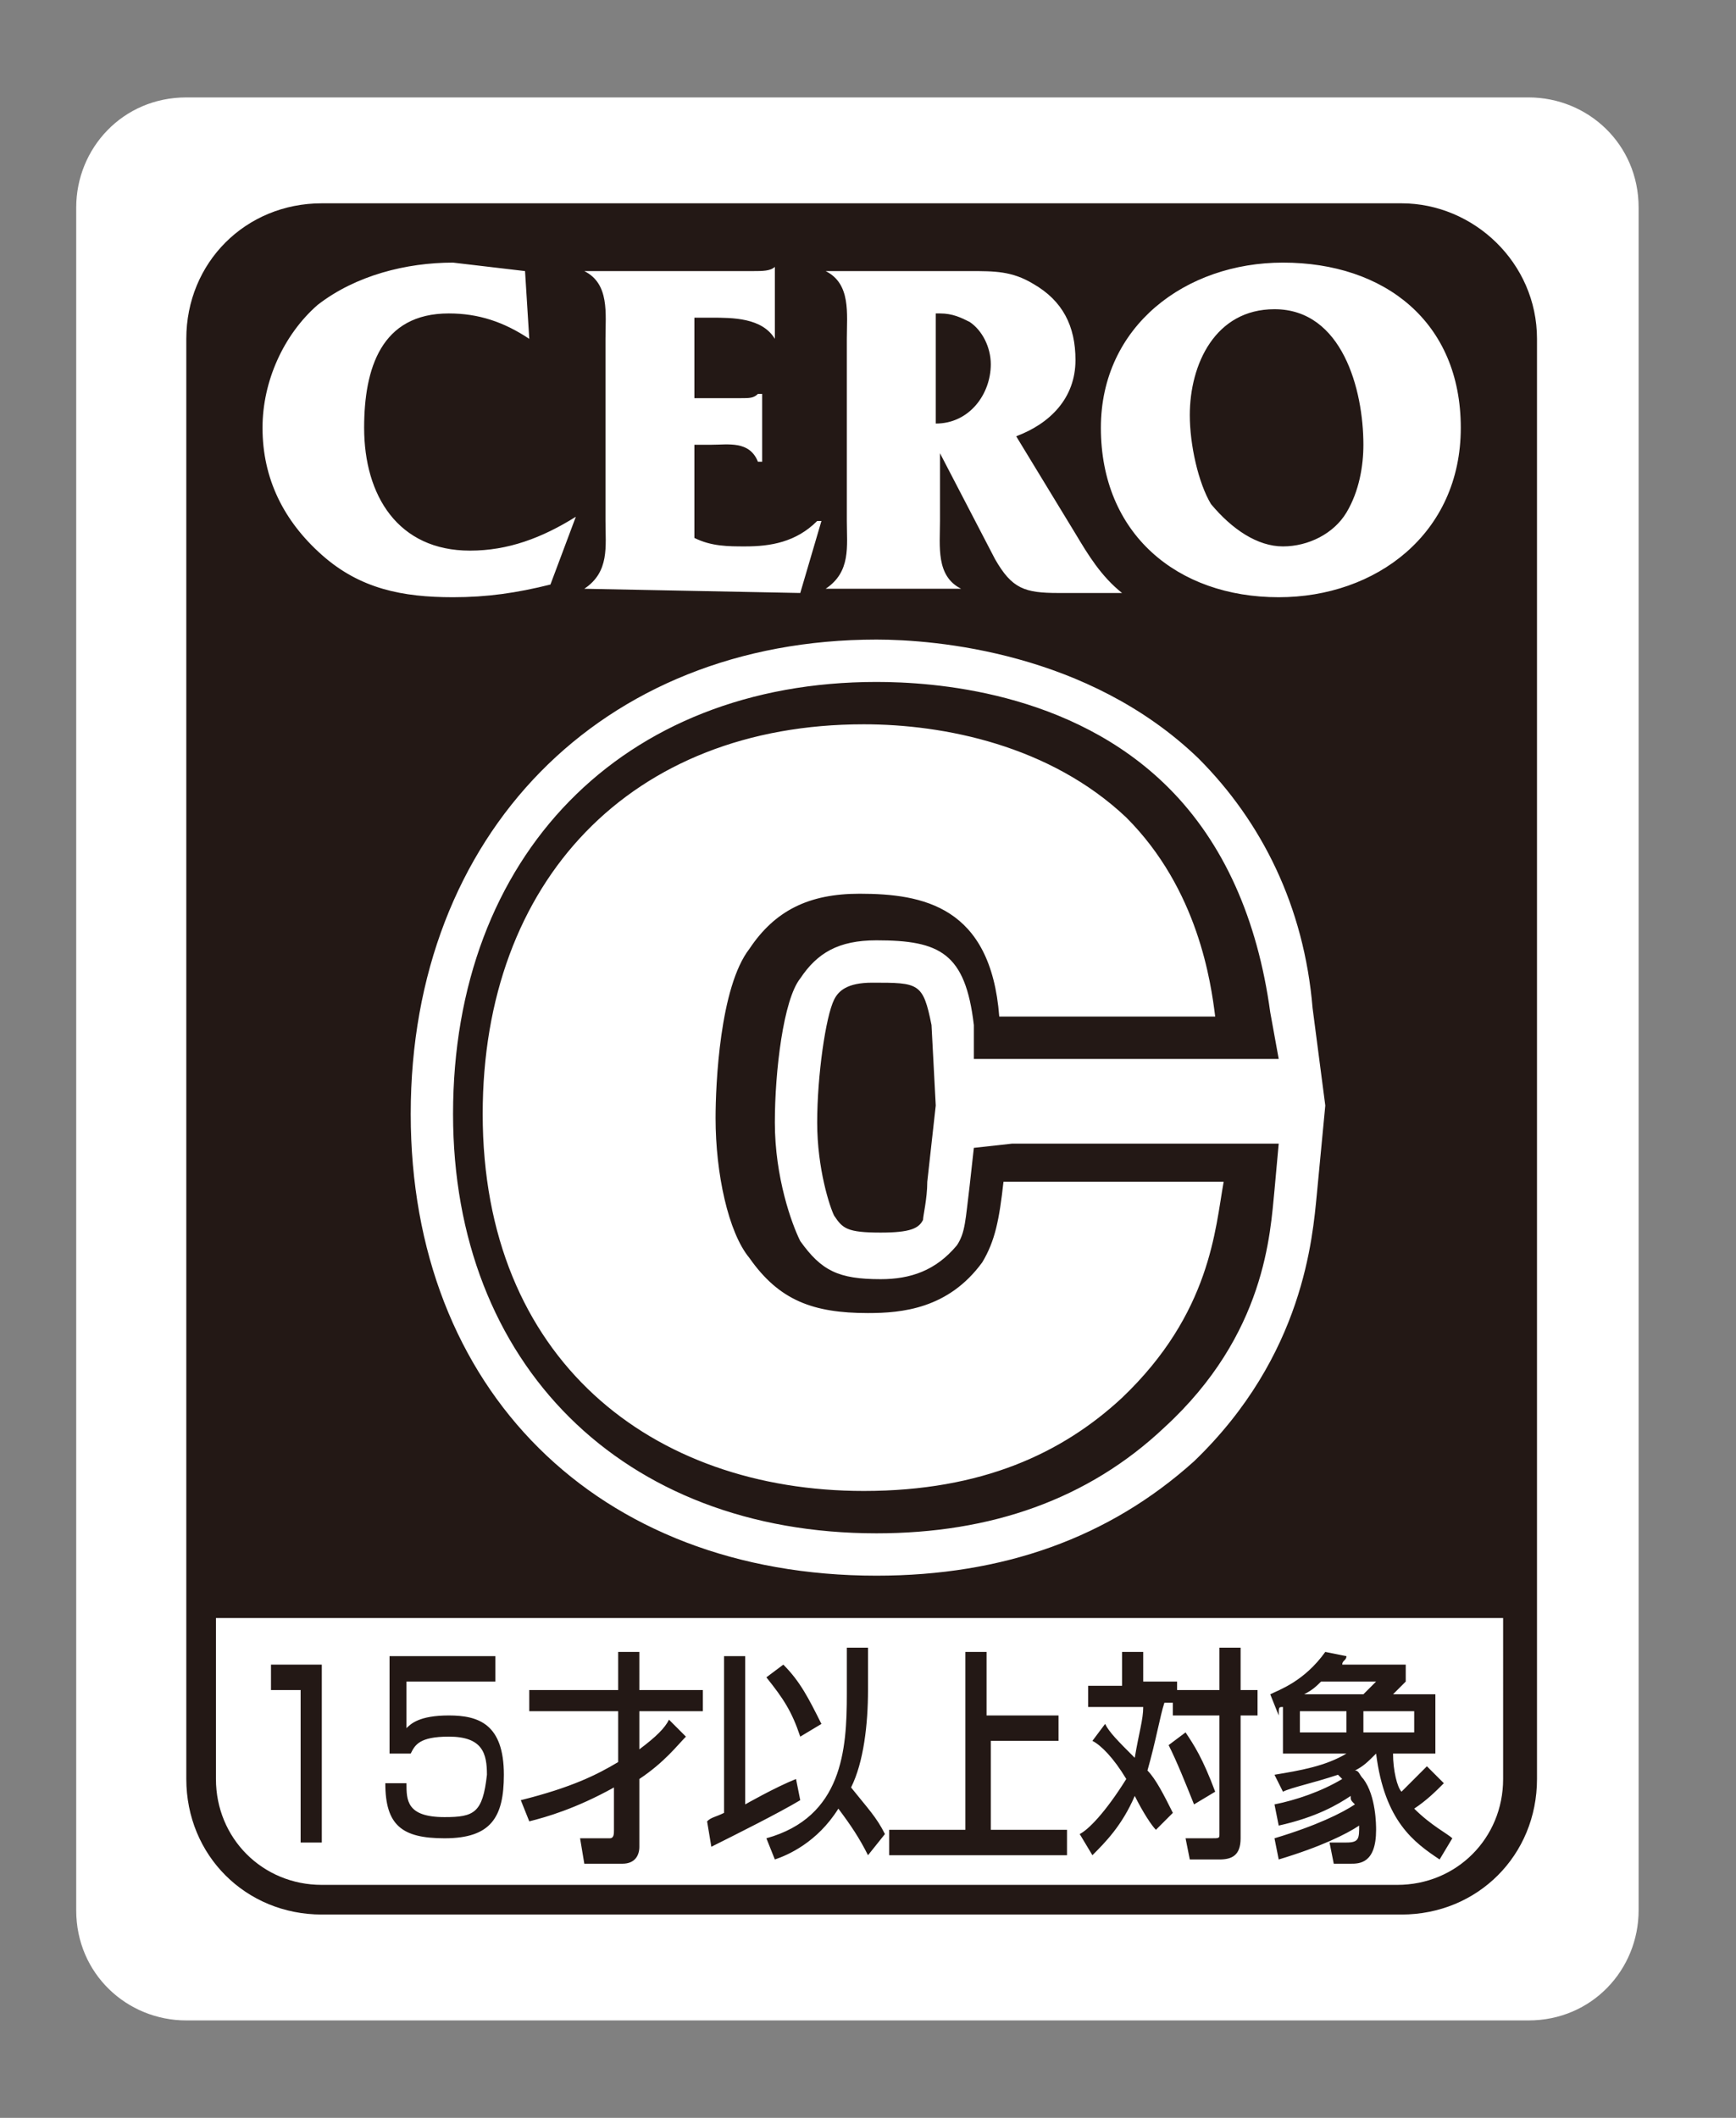
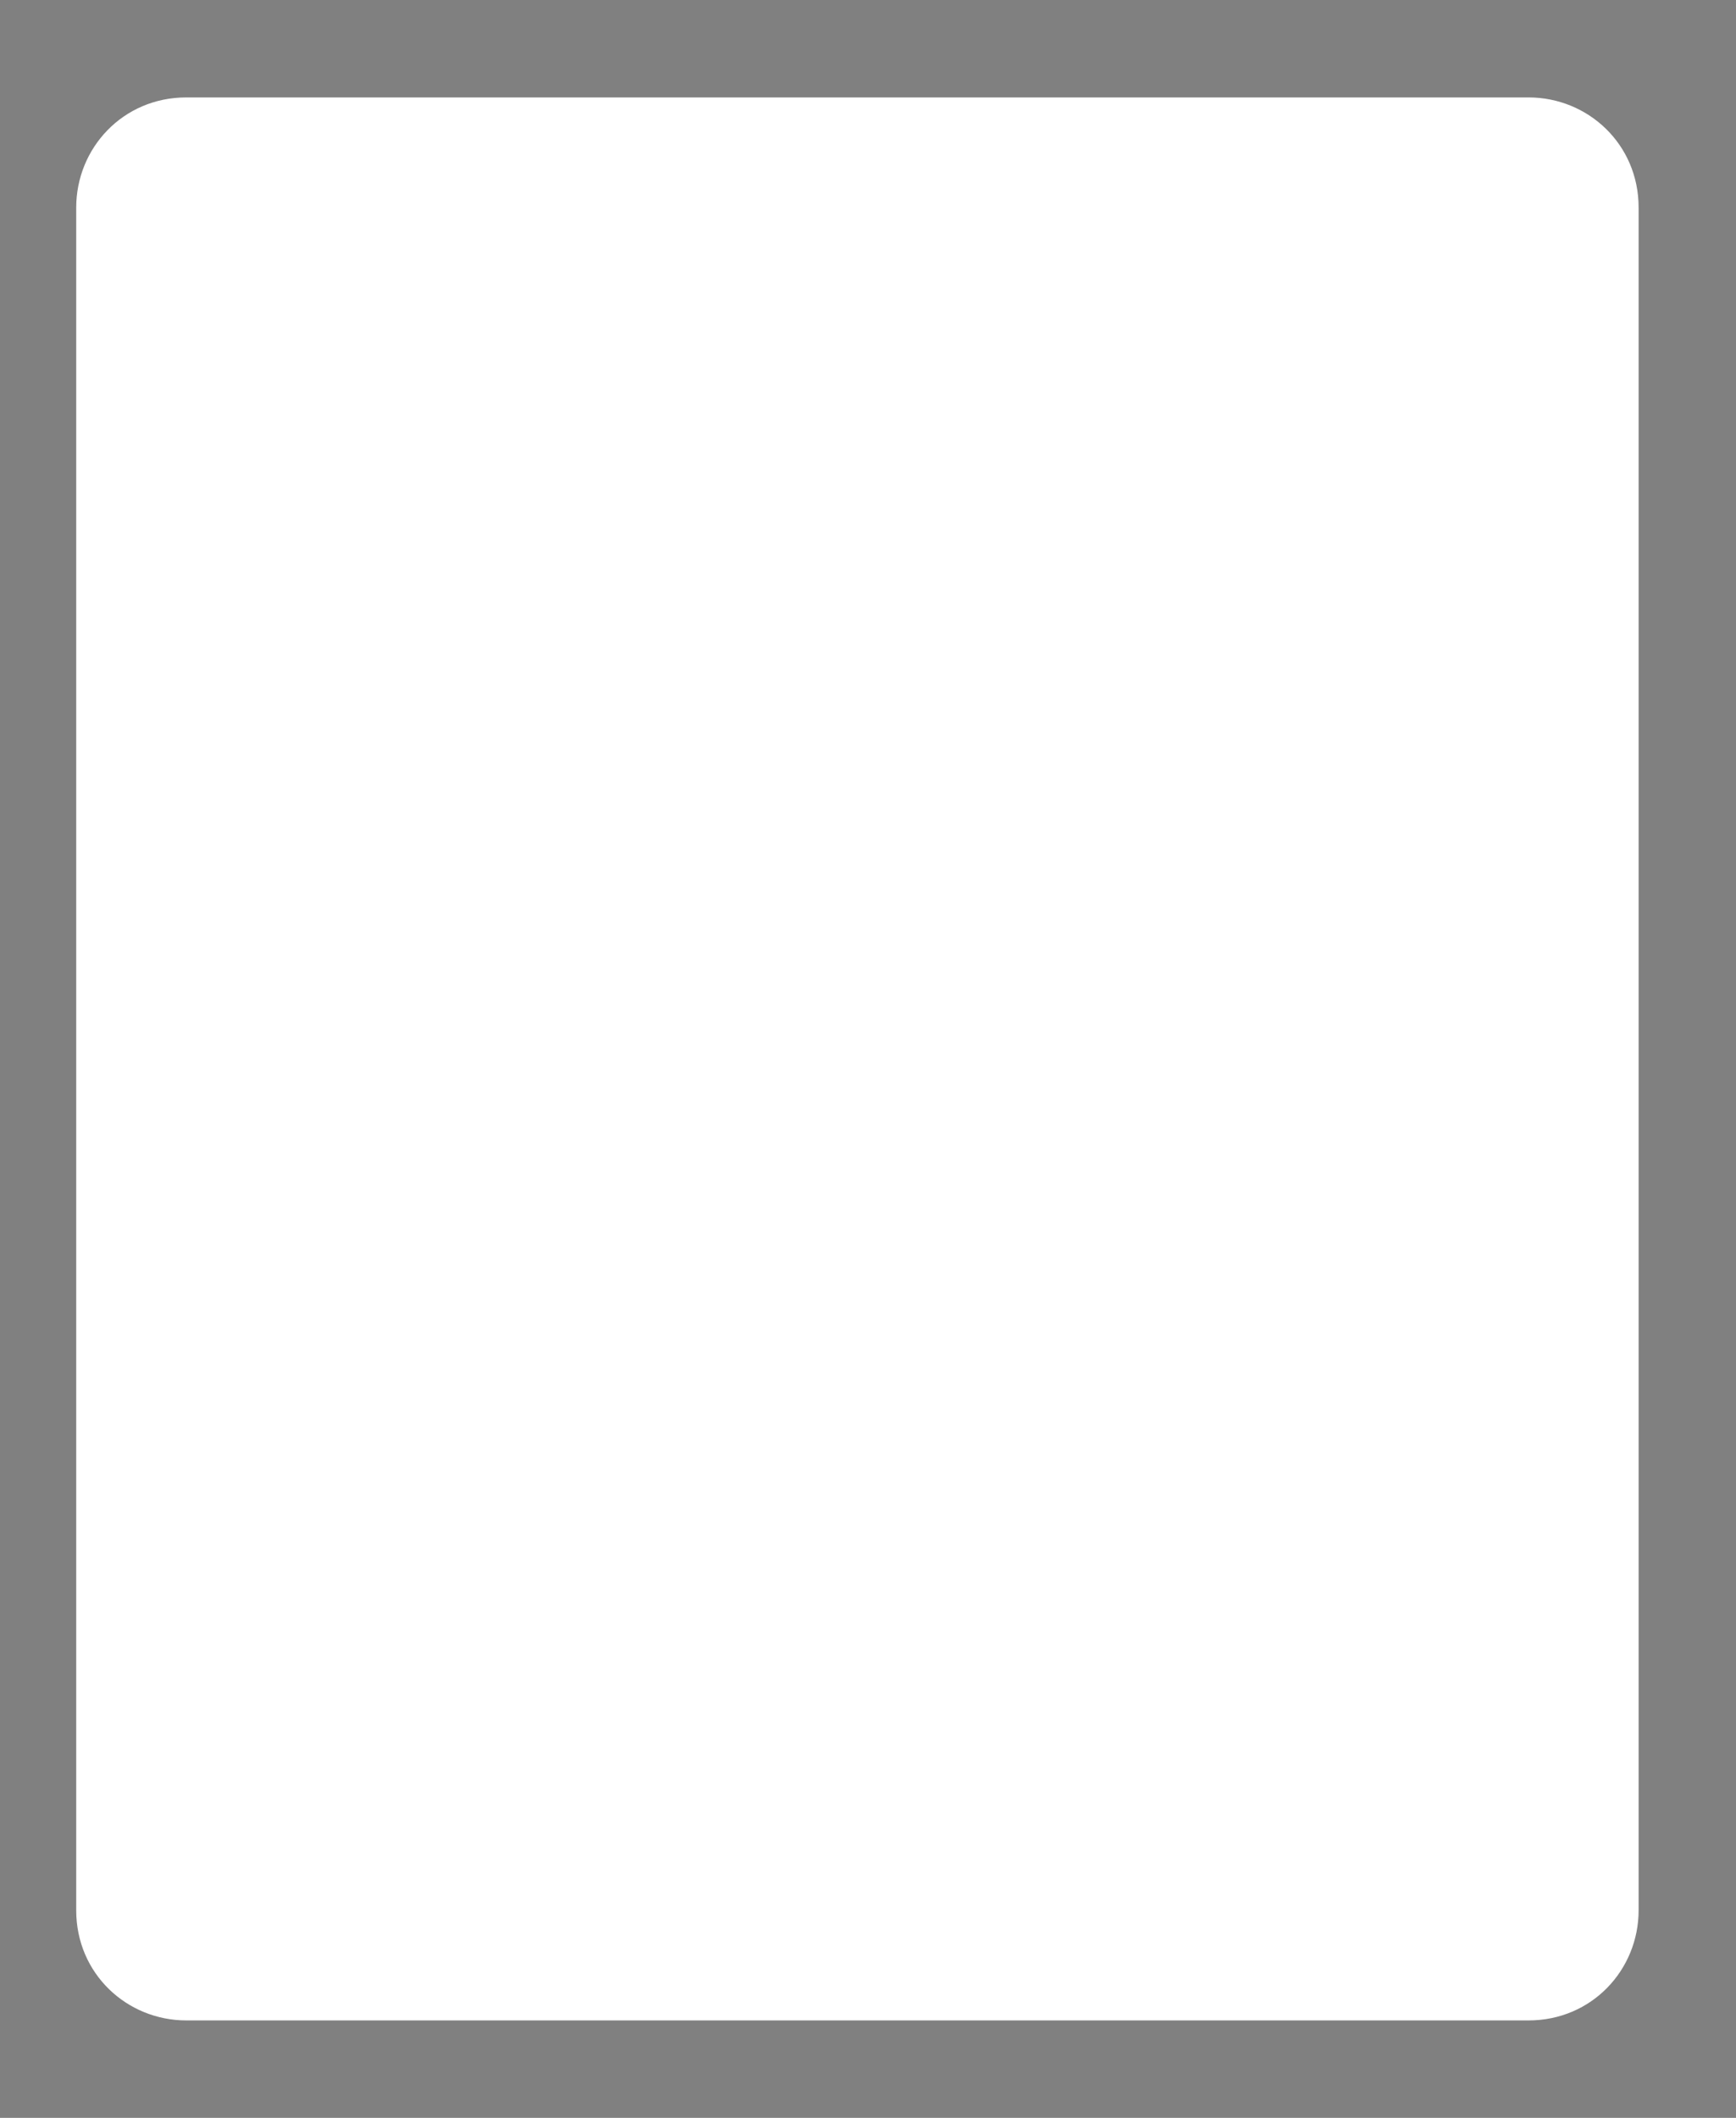
<svg xmlns="http://www.w3.org/2000/svg" version="1.1" id="CERO-C" x="0px" y="0px" viewBox="0 0 41 50" style="enable-background:new 0 0 41 50;" xml:space="preserve">
  <rect x="0" y="0" width="41" height="50" fill="#808080" stroke="none" />
  <style type="text/css">
	.st0{fill:#FFFFFF;}
	.st1{fill:#231815;}
</style>
  <g id="CERO-C">
-     <path class="st0" d="M38.7,45.1c0,1.4-1.1,2.6-2.6,2.6H4.4c-1.4,0-2.6-1.1-2.6-2.6V4.9c0-1.4,1.1-2.6,2.6-2.6h31.7   c1.4,0,2.6,1.1,2.6,2.6V45.1z" />
-     <path class="st1" d="M28.8,43.3c0,0.1,0,0.1-0.2,0.1H28l0.1,0.5h0.7c0.3,0,0.5-0.1,0.5-0.5v-2.9h0.4v-0.6h-0.4v-1h-0.5v1h-1.1v0.6   h1.1V43.3z M23,27.1L22.9,28c-0.1,0.8-0.1,1.1-0.3,1.4c-0.5,0.6-1.1,0.8-1.8,0.8c-1,0-1.4-0.2-1.9-0.9c-0.2-0.4-0.6-1.5-0.6-2.8   c0-1.2,0.2-2.9,0.6-3.4c0.4-0.6,0.9-0.9,1.8-0.9c1.5,0,2.1,0.3,2.3,2L23,25h7.2L30,23.9c-0.3-2.2-1.1-4-2.4-5.3   c-2.3-2.3-5.6-2.5-6.9-2.5c-6,0-10,4.1-10,10.2c0,5.9,4,9.9,10,9.9c2.7,0,5-0.8,6.8-2.5c2.4-2.2,2.5-4.6,2.6-5.6l0.1-1.1h-6.3   L23,27.1z M26.5,33c-1.4,1.3-3.3,2.2-6.1,2.2c-5,0-9-3.1-9-8.9c0-5.5,3.5-9.2,9-9.2c1.9,0,4.4,0.5,6.2,2.2c1.7,1.7,2,3.9,2.1,4.7   h-5.1c-0.2-2.6-1.8-2.9-3.3-2.9c-1.2,0-2,0.4-2.6,1.3c-0.7,0.9-0.8,3.2-0.8,4c0,1.3,0.3,2.7,0.8,3.3c0.7,1,1.5,1.3,2.8,1.3   c0.8,0,1.9-0.1,2.7-1.2c0.3-0.5,0.4-1,0.5-1.9h5.2C28.7,29,28.6,31,26.5,33z M30.3,40.3v1.1h1.5c-0.5,0.3-1.1,0.4-1.7,0.5l0.2,0.4   c0.2-0.1,0.7-0.2,1.3-0.4c0.1,0.1,0.1,0.1,0.1,0.1c-0.5,0.3-1.1,0.5-1.6,0.6l0.1,0.5c0.9-0.2,1.4-0.5,1.7-0.7c0,0.1,0,0.1,0.1,0.2   c-0.3,0.2-0.9,0.5-1.9,0.8l0.1,0.5c1-0.3,1.6-0.6,1.9-0.8c0,0.3,0,0.4-0.3,0.4h-0.4l0.1,0.5h0.4c0.2,0,0.6,0,0.6-0.8   c0-0.1,0-0.8-0.3-1.2c-0.1-0.1-0.1-0.2-0.2-0.2c0.2-0.1,0.3-0.2,0.5-0.4c0.2,1.6,0.9,2.1,1.5,2.5l0.3-0.5c-0.1-0.1-0.5-0.3-0.9-0.7   c0.3-0.2,0.5-0.4,0.7-0.6l-0.4-0.4c-0.2,0.2-0.4,0.4-0.6,0.6c-0.1-0.1-0.2-0.5-0.2-0.9h1V40h-1c0.2-0.2,0.2-0.2,0.3-0.3v-0.4h-1.5   c0-0.1,0.1-0.1,0.1-0.2l-0.5-0.1c-0.5,0.7-1.1,0.9-1.3,1l0.2,0.5C30.2,40.3,30.2,40.3,30.3,40.3z M33.4,40.4v0.5h-1.2v-0.5H33.4z    M31.2,39.7h1.3c-0.1,0.1-0.2,0.2-0.3,0.3h-1.4C31,39.9,31.1,39.8,31.2,39.7z M30.7,40.4h1.1v0.5h-1.1V40.4z M30.3,12.9   c0.6,0,1.2-0.3,1.5-0.8c0.3-0.5,0.4-1.1,0.4-1.6c0-1.3-0.5-3.2-2.1-3.2c-1.4,0-2,1.3-2,2.5c0,0.7,0.2,1.6,0.5,2.1   C29.1,12.5,29.7,12.9,30.3,12.9z M20.6,23.2c-0.6,0-0.8,0.2-0.9,0.4c-0.2,0.4-0.4,1.8-0.4,2.9c0,1.1,0.3,2,0.4,2.2   c0.2,0.3,0.3,0.4,1.1,0.4c0.7,0,0.9-0.1,1-0.3c0-0.1,0.1-0.5,0.1-0.9l0.2-1.8h0l-0.1-1.9C21.8,23.2,21.7,23.2,20.6,23.2z M23.4,8.6   c0-0.4-0.2-0.8-0.5-1c-0.2-0.1-0.4-0.2-0.7-0.2h-0.1v2.6C22.9,10,23.4,9.3,23.4,8.6z M18.9,42.5L18.8,42c-0.5,0.2-1.2,0.6-1.2,0.6   v-3.5h-0.5v3.7c-0.2,0.1-0.3,0.1-0.4,0.2l0.1,0.6C17.4,43.3,18.4,42.8,18.9,42.5z M12.3,42.5l0.2,0.5c0.4-0.1,1.1-0.3,2-0.8v1   c0,0.1,0,0.2-0.1,0.2h-0.7l0.1,0.6h0.9c0.3,0,0.4-0.2,0.4-0.4v-1.6c0.6-0.4,0.9-0.8,1.1-1l-0.4-0.4c-0.1,0.2-0.3,0.4-0.7,0.7v-0.9   h1.5v-0.5h-1.5V39h-0.5v0.9h-2.1v0.5h2.1v1.2C14.1,41.9,13.5,42.2,12.3,42.5z M28,40.9l-0.4,0.3c0.2,0.4,0.4,0.9,0.6,1.4l0.5-0.3   C28.4,41.5,28.2,41.2,28,40.9z M33.1,4.8H7.6C5.8,4.8,4.4,6.2,4.4,8v34c0,1.8,1.4,3.2,3.2,3.2h25.5c1.8,0,3.2-1.4,3.2-3.2V8   C36.3,6.2,34.8,4.8,33.1,4.8z M30.3,6.2c2.4,0,4.2,1.4,4.2,3.9c0,2.5-2,4-4.3,4c-2.4,0-4.2-1.5-4.2-4C26,7.7,28,6.2,30.3,6.2z    M31.3,26.1L31.3,26.1l-0.2,2.1c-0.1,1-0.3,3.8-2.9,6.3c-2,1.8-4.5,2.7-7.5,2.7c-6.6,0-11-4.4-11-10.9c0-6.6,4.5-11.2,11-11.2   c1.4,0,5,0.3,7.6,2.8c1.5,1.5,2.5,3.5,2.7,5.9L31.3,26.1L31.3,26.1L31.3,26.1z M19.5,13.9c0.6-0.4,0.5-1,0.5-1.6V8   c0-0.6,0.1-1.3-0.5-1.6v0h3.4c0.6,0,1,0,1.5,0.3c0.7,0.4,1,1,1,1.8c0,0.9-0.6,1.5-1.4,1.8l1.4,2.3c0.3,0.5,0.6,1,1.1,1.4L25,14   c-0.8,0-1.1-0.1-1.5-0.8l-1.3-2.5v1.6c0,0.6-0.1,1.3,0.5,1.6v0L19.5,13.9L19.5,13.9z M13.8,13.9c0.6-0.4,0.5-1,0.5-1.6V8   c0-0.6,0.1-1.3-0.5-1.6v0h4c0.2,0,0.4,0,0.5-0.1h0V8h0c-0.3-0.5-1-0.5-1.5-0.5h-0.4v1.9h1.1c0.2,0,0.3,0,0.4-0.1h0.1v1.6h-0.1   c-0.2-0.5-0.7-0.4-1.1-0.4h-0.4v2.2c0.4,0.2,0.8,0.2,1.2,0.2c0.6,0,1.2-0.1,1.7-0.6h0.1l-0.5,1.7L13.8,13.9L13.8,13.9z M7.5,7.2   c0.9-0.7,2.1-1,3.2-1l1.7,0.2l0.1,1.6c-0.6-0.4-1.2-0.6-1.9-0.6c-1.6,0-2,1.3-2,2.7c0,1.6,0.8,2.9,2.5,2.9c0.9,0,1.7-0.3,2.5-0.8   L13,13.8c-0.8,0.2-1.5,0.3-2.3,0.3c-1.2,0-2.2-0.2-3.1-1c-0.9-0.8-1.4-1.8-1.4-3C6.2,9,6.7,7.9,7.5,7.2z M35.5,42   c0,1.4-1.1,2.5-2.5,2.5H7.6c-1.4,0-2.5-1.1-2.5-2.5v-3.8h30.4V42z M7.1,43.5h0.5v-4.2H6.4v0.6h0.7V43.5z M10.5,42.9   c-0.9,0-0.9-0.4-0.9-0.8H9.1c0,1,0.4,1.3,1.4,1.3c1.1,0,1.4-0.5,1.4-1.5c0-1.2-0.6-1.4-1.3-1.4c-0.7,0-0.9,0.2-1,0.3l0-1.1h2.1   v-0.6H9.2l0,2.3h0.5c0.1-0.2,0.2-0.4,0.9-0.4c0.8,0,0.9,0.4,0.9,0.9C11.4,42.8,11.2,42.9,10.5,42.9z M25.3,43.2h-1.9v-2.1H25v-0.6   h-1.7V39h-0.5v4.2h-1.8v0.6h4.2V43.2z M18.1,43.4l0.2,0.5c0.3-0.1,1-0.4,1.5-1.2c0.3,0.4,0.5,0.7,0.7,1.1l0.4-0.5   c-0.2-0.4-0.4-0.6-0.8-1.1c0.3-0.6,0.4-1.5,0.4-2.3v-1H20V40C20,41.3,19.9,42.9,18.1,43.4z M19.4,40.7c-0.3-0.6-0.5-1-0.9-1.4   l-0.4,0.3c0.4,0.5,0.6,0.8,0.8,1.4L19.4,40.7z M25.5,43.3l0.3,0.5c0.3-0.3,0.7-0.7,1-1.4c0.2,0.4,0.4,0.7,0.5,0.8l0.4-0.4   c-0.2-0.4-0.4-0.8-0.6-1c0.2-0.7,0.3-1.3,0.4-1.6h0.3v-0.5h-0.8V39h-0.5v0.8h-0.8v0.5h1.3c0,0.3-0.1,0.6-0.2,1.2   c-0.4-0.4-0.6-0.6-0.7-0.8l-0.3,0.4c0.2,0.1,0.5,0.4,0.8,0.9C26.1,42.8,25.7,43.2,25.5,43.3z" />
+     <path class="st0" d="M38.7,45.1c0,1.4-1.1,2.6-2.6,2.6H4.4c-1.4,0-2.6-1.1-2.6-2.6V4.9c0-1.4,1.1-2.6,2.6-2.6h31.7   c1.4,0,2.6,1.1,2.6,2.6V45.1" />
  </g>
</svg>